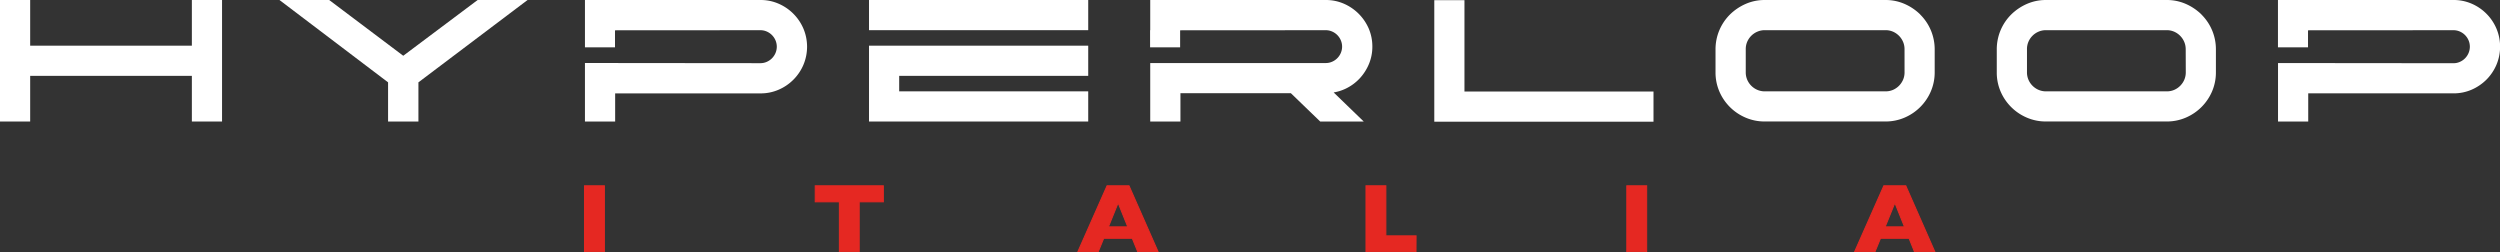
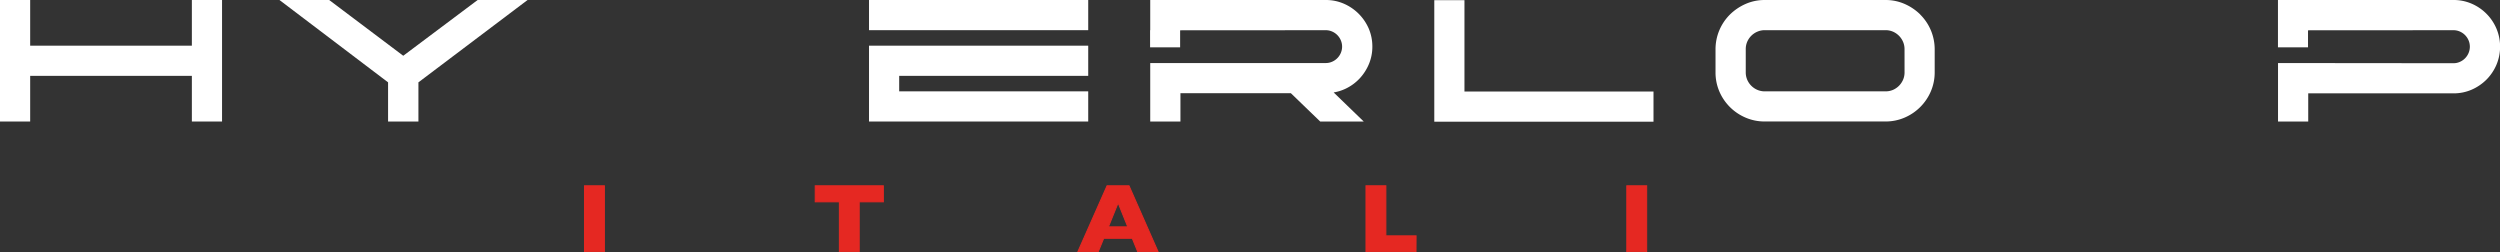
<svg xmlns="http://www.w3.org/2000/svg" viewBox="0 0 2400 242.09">
  <rect x="0" y="0" width="2400" height="242.09" fill="#333333" stroke="none" />
  <defs>
    <style>.cls-1{fill:#fff;}.cls-2{fill:#e52822;stroke:#e52822;stroke-miterlimit:10;}</style>
  </defs>
  <title>Hyperloop logo italia</title>
  <g id="Livello_2" data-name="Livello 2">
    <g id="Livello_1-2" data-name="Livello 1">
      <polygon class="cls-1" points="184.19 43.85 28.97 43.85 28.97 0 0 0 0 116.66 28.97 116.66 28.97 72.82 184.19 72.82 184.19 116.66 213.16 116.66 213.16 0 184.19 0 184.19 43.85" />
      <polygon class="cls-1" points="387.12 53.53 316.01 0 268.27 0 372.55 79.05 372.55 116.66 401.69 116.66 401.69 79.05 506.47 0 458.54 0 387.12 53.53" />
      <polygon class="cls-1" points="1044.69 72.82 1044.69 43.85 834.25 43.85 834.25 44.73 834.25 72.82 834.25 87.69 834.25 100.91 834.25 116.66 1044.69 116.66 1044.69 87.69 863.22 87.69 863.22 72.82 1044.69 72.82" />
      <rect class="cls-1" x="834.25" width="210.44" height="28.97" />
      <polygon class="cls-1" points="1405.88 0.17 1376.92 0.17 1376.92 116.83 1587.36 116.83 1587.36 87.86 1405.88 87.86 1405.88 0.17" />
      <path class="cls-1" d="M1843.46,13.93a49.8,49.8,0,0,0-15-10.14A45.22,45.22,0,0,0,1810.12,0h-116a45.26,45.26,0,0,0-18.35,3.79,50.11,50.11,0,0,0-15,10.14,47,47,0,0,0-13.87,33.44V69.45a46.22,46.22,0,0,0,3.67,18.34,47.7,47.7,0,0,0,25.18,25.12,45.83,45.83,0,0,0,18.33,3.71h116a45.66,45.66,0,0,0,18.33-3.71,47.81,47.81,0,0,0,25.18-25.16,46.08,46.08,0,0,0,3.71-18.34v-22a47,47,0,0,0-13.88-33.44Zm-15.09,55.43a17.78,17.78,0,0,1-1.42,7.19,19.12,19.12,0,0,1-3.93,5.81,18.82,18.82,0,0,1-5.79,3.94,17.72,17.72,0,0,1-7.11,1.4h-116a17.88,17.88,0,0,1-7-1.41,18.47,18.47,0,0,1-9.79-9.74,17.94,17.94,0,0,1-1.41-7.19V47.22a17.74,17.74,0,0,1,1.39-7.08,18.4,18.4,0,0,1,9.79-9.74,17.76,17.76,0,0,1,7-1.43h116a17.7,17.7,0,0,1,7.11,1.41,18.66,18.66,0,0,1,9.72,9.76,17.75,17.75,0,0,1,1.42,7.12Z" />
-       <path class="cls-1" d="M2113.44,13.93a50.11,50.11,0,0,0-15-10.14A45.29,45.29,0,0,0,2080.1,0h-116a45.21,45.21,0,0,0-18.34,3.79,50,50,0,0,0-15,10.14,47,47,0,0,0-13.86,33.44V69.45a46,46,0,0,0,3.66,18.34,47.73,47.73,0,0,0,25.18,25.12,45.66,45.66,0,0,0,18.33,3.71h116a45.66,45.66,0,0,0,18.33-3.71,47.81,47.81,0,0,0,25.18-25.16,46.06,46.06,0,0,0,3.69-18.34v-22a46.86,46.86,0,0,0-13.86-33.44Zm-15.09,55.43a18,18,0,0,1-1.42,7.19,18.63,18.63,0,0,1-9.72,9.75,17.72,17.72,0,0,1-7.11,1.4h-116a17.92,17.92,0,0,1-7-1.41,18.45,18.45,0,0,1-9.78-9.74,17.75,17.75,0,0,1-1.42-7.19V47.22a17.57,17.57,0,0,1,1.39-7.08A18.35,18.35,0,0,1,1957,30.4a17.76,17.76,0,0,1,7-1.43h116a17.65,17.65,0,0,1,7.1,1.41,18.66,18.66,0,0,1,9.73,9.76,17.9,17.9,0,0,1,1.45,7.08Z" />
      <path class="cls-1" d="M1104.08,29.09V45.44h28.84V29.09L1272.73,29a14.85,14.85,0,0,1,6.06,1.25,15.88,15.88,0,0,1,8.38,8.42,15.43,15.43,0,0,1,0,12.18,15.88,15.88,0,0,1-8.38,8.42,14.85,14.85,0,0,1-6.06,1.25H1104.22v56.17h29V89.46h106l28.17,27.2h41.8l-28.88-27.91a42.94,42.94,0,0,0,11.6-3.66,44.63,44.63,0,0,0,13.34-9.77,46.57,46.57,0,0,0,8.91-13.83,43,43,0,0,0,3.3-16.77,43.84,43.84,0,0,0-3.54-17.45,45.92,45.92,0,0,0-23.83-23.73A43.07,43.07,0,0,0,1272.73,0H1104.22V29" />
      <path class="cls-1" d="M2186.84,29.09V45.44h28.85V29.09L2355.35,29a14.9,14.9,0,0,1,6.06,1.26,16.08,16.08,0,0,1,5,3.4,16.4,16.4,0,0,1,3.38,5,15.6,15.6,0,0,1,0,12.32,16,16,0,0,1-8.37,8.44,15,15,0,0,1-6,1.27l-168.52-.17v56.17h29V89.62h139.54a43,43,0,0,0,17.39-3.55,46.11,46.11,0,0,0,14.12-9.59,45.49,45.49,0,0,0,9.6-14.21,44.78,44.78,0,0,0,0-34.9h0a45.26,45.26,0,0,0-23.72-23.81A43,43,0,0,0,2355.35,0H2186.84V29" />
-       <path class="cls-1" d="M561.55,29.09V45.44H590.4V29.09L730.07,29a14.85,14.85,0,0,1,6,1.26,16,16,0,0,1,5,3.4,16.4,16.4,0,0,1,3.38,5,15.52,15.52,0,0,1,0,12.32,16.25,16.25,0,0,1-3.38,5,16.08,16.08,0,0,1-5,3.4,15,15,0,0,1-6,1.27l-168.52-.17v56.17h29v-27h139.6a42.91,42.91,0,0,0,17.38-3.55,45.24,45.24,0,0,0,23.72-23.8,44.78,44.78,0,0,0,0-34.9A45.62,45.62,0,0,0,747.45,3.55,42.91,42.91,0,0,0,730.07,0H561.55V29" />
      <path class="cls-2" d="M580.2,241.59H561.13V178.37H580.2Z" />
      <path class="cls-2" d="M848,193.74H824.82v47.85h-19V193.74H782.63V178.37H848Z" />
      <path class="cls-2" d="M1111.72,241.59H1092.2L1087,228.77h-27.45l-5.25,12.82h-19.52l28-63.22h21.07Zm-29.06-23.81-9.26-23.08-9.35,23.08Z" />
      <path class="cls-2" d="M1359.35,241.59h-48V178.37h19.07v48.08h29Z" />
      <path class="cls-2" d="M1580.8,241.59h-19.06V178.37h19.06Z" />
-       <path class="cls-2" d="M1857.39,241.59h-19.52l-5.15-12.82h-27.46L1800,241.59h-19.53l28-63.22h21.08Zm-29.05-23.81-9.26-23.08-9.35,23.08Z" />
    </g>
  </g>
</svg>